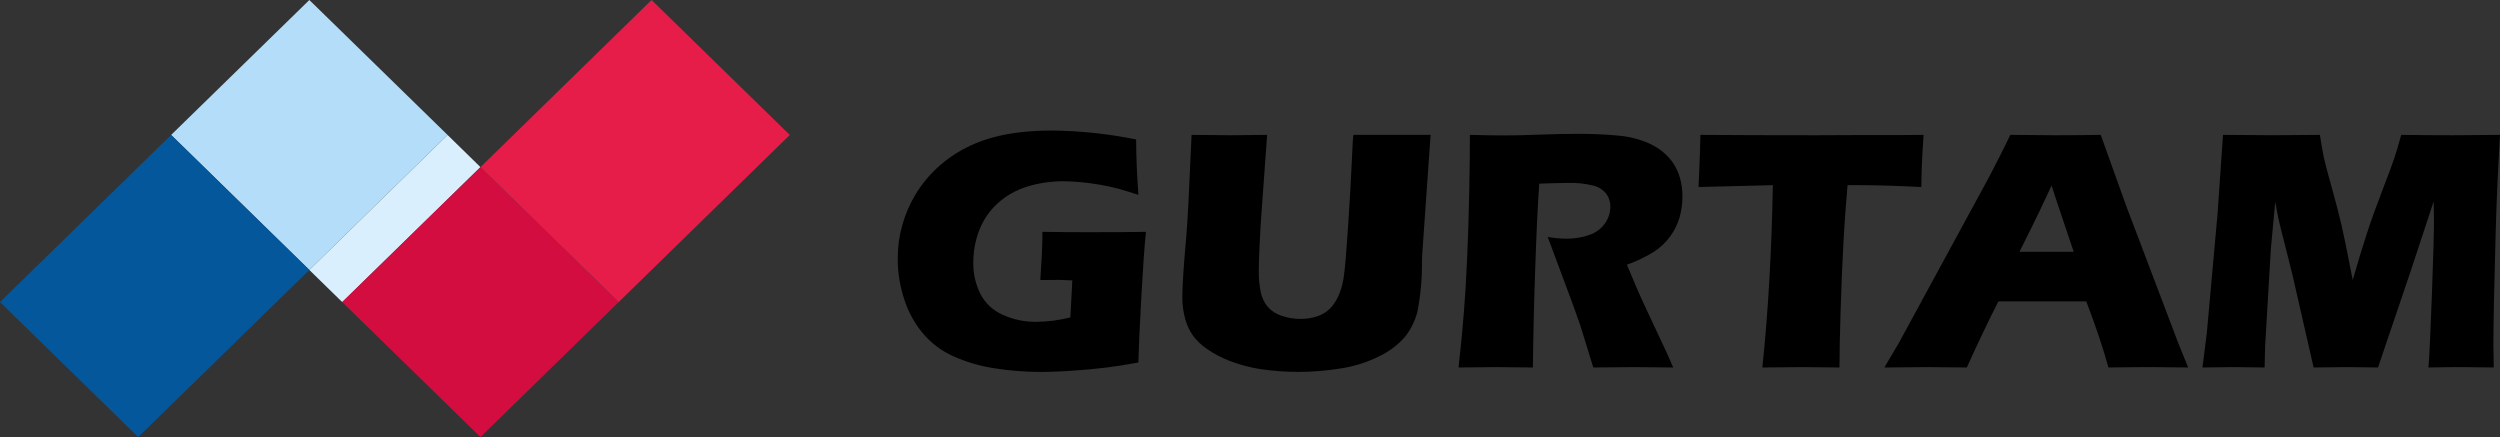
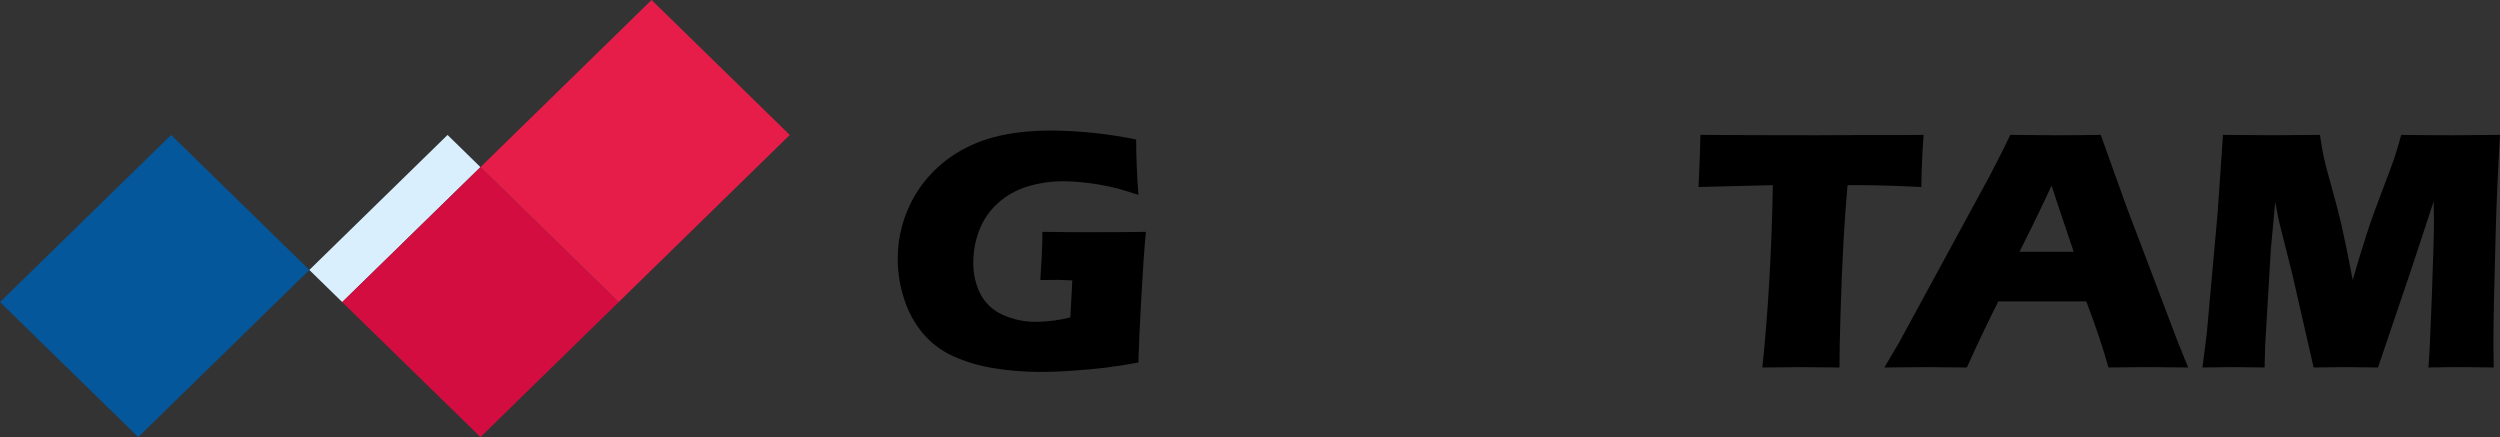
<svg xmlns="http://www.w3.org/2000/svg" width="143" height="25" viewBox="0 0 143 25" fill="none">
  <rect x="0" y="0" width="143" height="25" fill="#333333" stroke="none" />
-   <path d="M17.695 0L9.788 7.719L17.695 15.441L25.601 7.719L17.695 0Z" fill="#B3DDF8" />
-   <path d="M17.694 15.441L19.575 17.279L27.482 9.559L25.6 7.719L17.694 15.441Z" fill="#D9EFFD" />
+   <path d="M17.694 15.441L19.575 17.279L27.482 9.559L25.6 7.719L17.694 15.441" fill="#D9EFFD" />
  <path d="M0 17.279L7.906 25L17.695 15.442L9.788 7.719L0 17.279Z" fill="#04579B" />
  <path d="M19.575 17.279L27.483 25L35.387 17.279L27.483 9.559L19.575 17.279Z" fill="#D40D41" />
  <path d="M37.27 0L27.483 9.559L35.388 17.279L45.176 7.719L37.27 0Z" fill="#E61D49" />
-   <path d="M95.646 9.246C95.451 8.984 95.215 8.752 94.948 8.558C94.632 8.337 94.285 8.162 93.916 8.04C93.477 7.888 93.019 7.793 92.554 7.756C91.798 7.685 91.038 7.652 90.278 7.656C89.551 7.656 88.809 7.672 88.042 7.701C87.279 7.729 86.626 7.747 86.097 7.747C85.587 7.747 84.912 7.736 84.079 7.715C84.079 8.508 84.067 9.575 84.042 10.916C84.015 12.259 83.975 13.534 83.921 14.743C83.869 15.952 83.805 17.014 83.729 17.929C83.657 18.847 83.558 19.877 83.429 21.02C84.434 21.005 85.129 20.999 85.518 20.999C85.849 20.999 86.57 21.006 87.681 21.02C87.702 19.174 87.746 17.292 87.814 15.376C87.877 13.458 87.954 11.834 88.043 10.505C88.376 10.498 88.665 10.486 88.913 10.477C89.165 10.468 89.405 10.463 89.64 10.463C90.152 10.444 90.663 10.497 91.159 10.621C91.449 10.695 91.704 10.861 91.885 11.093C92.039 11.309 92.118 11.566 92.113 11.828C92.111 12.165 92.005 12.494 91.81 12.772C91.592 13.083 91.276 13.316 90.91 13.438C90.487 13.585 90.039 13.658 89.589 13.652C89.233 13.65 88.879 13.617 88.529 13.554L89.558 16.313C89.871 17.143 90.107 17.79 90.266 18.254C90.349 18.46 90.444 18.753 90.556 19.141C90.84 20.057 91.031 20.68 91.137 21.02C92.229 21.005 93.014 20.998 93.492 20.999C93.871 20.999 94.611 21.005 95.708 21.02C95.553 20.657 95.448 20.412 95.388 20.287L94.051 17.433C93.884 17.073 93.729 16.724 93.58 16.379L93.059 15.142C93.603 14.948 94.125 14.698 94.614 14.395C94.972 14.164 95.282 13.87 95.53 13.529C95.77 13.204 95.951 12.842 96.065 12.458C96.18 12.059 96.238 11.646 96.236 11.232C96.238 10.861 96.187 10.493 96.082 10.137C95.99 9.818 95.842 9.517 95.646 9.246" fill="black" />
-   <path d="M77.43 7.715C77.395 7.715 77.362 8.236 77.321 9.268C77.272 10.339 77.209 11.516 77.12 12.798C77.022 14.307 76.943 15.275 76.88 15.702C76.843 16.05 76.763 16.393 76.642 16.722C76.553 16.97 76.428 17.204 76.271 17.418C76.16 17.572 76.026 17.709 75.873 17.823C75.695 17.952 75.496 18.05 75.284 18.113C74.994 18.2 74.692 18.244 74.388 18.242C74.023 18.243 73.66 18.183 73.315 18.066C73.001 17.969 72.722 17.789 72.51 17.546C72.309 17.299 72.173 17.009 72.113 16.701C72.031 16.293 71.995 15.878 72.003 15.463C72.003 15.204 72.017 14.731 72.047 14.052C72.075 13.369 72.123 12.636 72.18 11.858L72.48 7.715C71.593 7.729 70.885 7.736 70.355 7.736C69.928 7.736 69.196 7.729 68.159 7.715L67.98 11.565C67.938 12.357 67.9 12.961 67.869 13.369L67.737 14.927C67.695 15.521 67.663 15.973 67.649 16.291C67.634 16.603 67.628 16.838 67.628 16.994C67.625 17.432 67.686 17.869 67.809 18.291C67.9 18.619 68.049 18.93 68.248 19.21C68.469 19.503 68.738 19.757 69.044 19.964C69.459 20.252 69.909 20.486 70.385 20.662C70.942 20.874 71.522 21.025 72.113 21.115C72.825 21.221 73.544 21.274 74.264 21.273C75.091 21.272 75.917 21.204 76.732 21.068C77.49 20.948 78.225 20.713 78.908 20.371C79.466 20.104 79.961 19.729 80.363 19.267C80.704 18.839 80.948 18.345 81.078 17.818C81.261 16.875 81.347 15.916 81.335 14.957C81.335 14.873 81.338 14.765 81.345 14.635L81.83 7.715H77.43V7.715Z" fill="black" />
  <path d="M59.626 13.261C59.626 13.685 59.619 14.017 59.605 14.259C59.593 14.503 59.581 14.692 59.579 14.822L59.506 16.018L60.567 16.009C60.648 16.009 60.904 16.018 61.337 16.039L61.225 18.155C60.59 18.317 59.936 18.402 59.279 18.409C58.609 18.417 57.946 18.278 57.34 18C56.79 17.754 56.343 17.331 56.074 16.803C55.798 16.245 55.661 15.633 55.673 15.014C55.671 14.375 55.79 13.742 56.024 13.145C56.25 12.564 56.611 12.042 57.078 11.619C57.559 11.188 58.132 10.865 58.756 10.673C59.429 10.467 60.131 10.364 60.836 10.368C61.114 10.368 61.431 10.383 61.789 10.417C62.143 10.446 62.522 10.499 62.916 10.566C63.312 10.634 63.661 10.71 63.957 10.79C64.251 10.872 64.637 10.992 65.118 11.146C65.032 9.981 64.988 8.927 64.988 7.977C63.395 7.654 61.774 7.482 60.147 7.465C58.152 7.465 56.522 7.794 55.259 8.453C54.051 9.063 53.046 9.994 52.359 11.136C51.692 12.252 51.343 13.521 51.35 14.811C51.35 15.599 51.477 16.381 51.726 17.131C51.951 17.837 52.312 18.494 52.79 19.069C53.256 19.622 53.844 20.066 54.51 20.369C55.253 20.702 56.041 20.935 56.85 21.061C57.731 21.203 58.623 21.274 59.517 21.274C60.07 21.274 60.696 21.251 61.402 21.199C62.105 21.15 62.714 21.097 63.215 21.032C63.717 20.973 64.351 20.875 65.114 20.737C65.135 19.906 65.191 18.675 65.281 17.044C65.37 15.412 65.458 14.155 65.546 13.261C64.748 13.275 63.644 13.282 62.233 13.282C61.408 13.282 60.538 13.275 59.626 13.261" fill="black" />
  <path d="M106.336 7.726L103.87 7.736C101.356 7.736 99.153 7.729 97.264 7.715C97.25 8.404 97.23 9.038 97.203 9.616L97.156 10.697L101.407 10.591C101.338 14.387 101.138 17.863 100.807 21.02C102.052 21.006 102.817 20.999 103.104 20.999C103.423 20.999 104.13 21.006 105.218 21.02C105.218 20.209 105.239 19.147 105.281 17.834C105.319 16.519 105.375 15.165 105.45 13.771C105.501 12.797 105.581 11.737 105.68 10.591H106.378C107.301 10.591 108.475 10.627 109.9 10.697C109.9 10.528 109.903 10.274 109.915 9.938C109.923 9.605 109.941 9.182 109.968 8.671L110.03 7.715L108.731 7.726L106.336 7.726Z" fill="black" />
  <path d="M121.62 11.78L120.162 7.714C119.362 7.729 118.497 7.736 117.556 7.736C117.415 7.736 117.251 7.736 117.064 7.733C116.545 7.73 115.854 7.724 114.991 7.714C114.705 8.301 114.484 8.751 114.324 9.061L113.776 10.125L108.615 19.616L107.786 21.02C108.91 21.005 109.725 20.998 110.231 20.999C110.512 20.999 111.268 21.005 112.502 21.02C113.126 19.643 113.726 18.384 114.304 17.241H119.335C119.888 18.688 120.31 19.947 120.603 21.02C121.688 21.005 122.51 20.998 123.068 20.999C123.314 20.999 124.013 21.006 125.163 21.02L124.585 19.594L121.62 11.78ZM117.064 14.402H115.513L116.231 12.962C116.466 12.484 116.747 11.908 117.064 11.227C117.155 11.031 117.252 10.826 117.349 10.614C117.419 10.846 117.841 12.109 118.616 14.402H117.064Z" fill="black" />
  <path d="M137.35 7.715C137.183 8.316 137.054 8.758 136.955 9.045C136.86 9.336 136.632 9.947 136.272 10.883C135.912 11.817 135.613 12.652 135.375 13.387C135.137 14.124 134.866 14.999 134.576 16.018C134.29 14.532 134.076 13.482 133.933 12.867C133.789 12.252 133.6 11.524 133.365 10.684C133.127 9.843 132.979 9.277 132.919 8.986C132.859 8.696 132.785 8.273 132.698 7.715C131.508 7.729 130.62 7.735 130.044 7.735C129.344 7.735 128.384 7.729 127.156 7.715L126.845 12.215L126.23 19.05L125.981 21.02C126.834 21.006 127.432 20.998 127.777 20.998C128.032 20.998 128.616 21.006 129.535 21.02L129.566 19.774L129.894 14.235L130.144 11.536C130.216 11.944 130.271 12.23 130.301 12.393C130.336 12.556 130.367 12.693 130.394 12.802L131.114 15.661L132.339 21.02C133.19 21.006 133.825 20.998 134.236 20.998C134.561 20.998 135.157 21.006 136.022 21.02L137.899 15.484L139.207 11.517C139.217 11.99 139.223 12.36 139.223 12.628C139.223 13.239 139.187 14.645 139.105 16.845C139.026 19.043 138.96 20.434 138.906 21.02C139.653 21.006 140.281 20.998 140.793 20.998C141.146 20.998 141.762 21.006 142.642 21.02C142.627 20.393 142.622 19.956 142.622 19.71C142.622 18.559 142.665 16.441 142.751 13.358C142.791 11.787 142.875 9.906 143 7.715C141.84 7.729 140.939 7.736 140.284 7.736C139.325 7.736 138.347 7.729 137.35 7.715" fill="black" />
</svg>